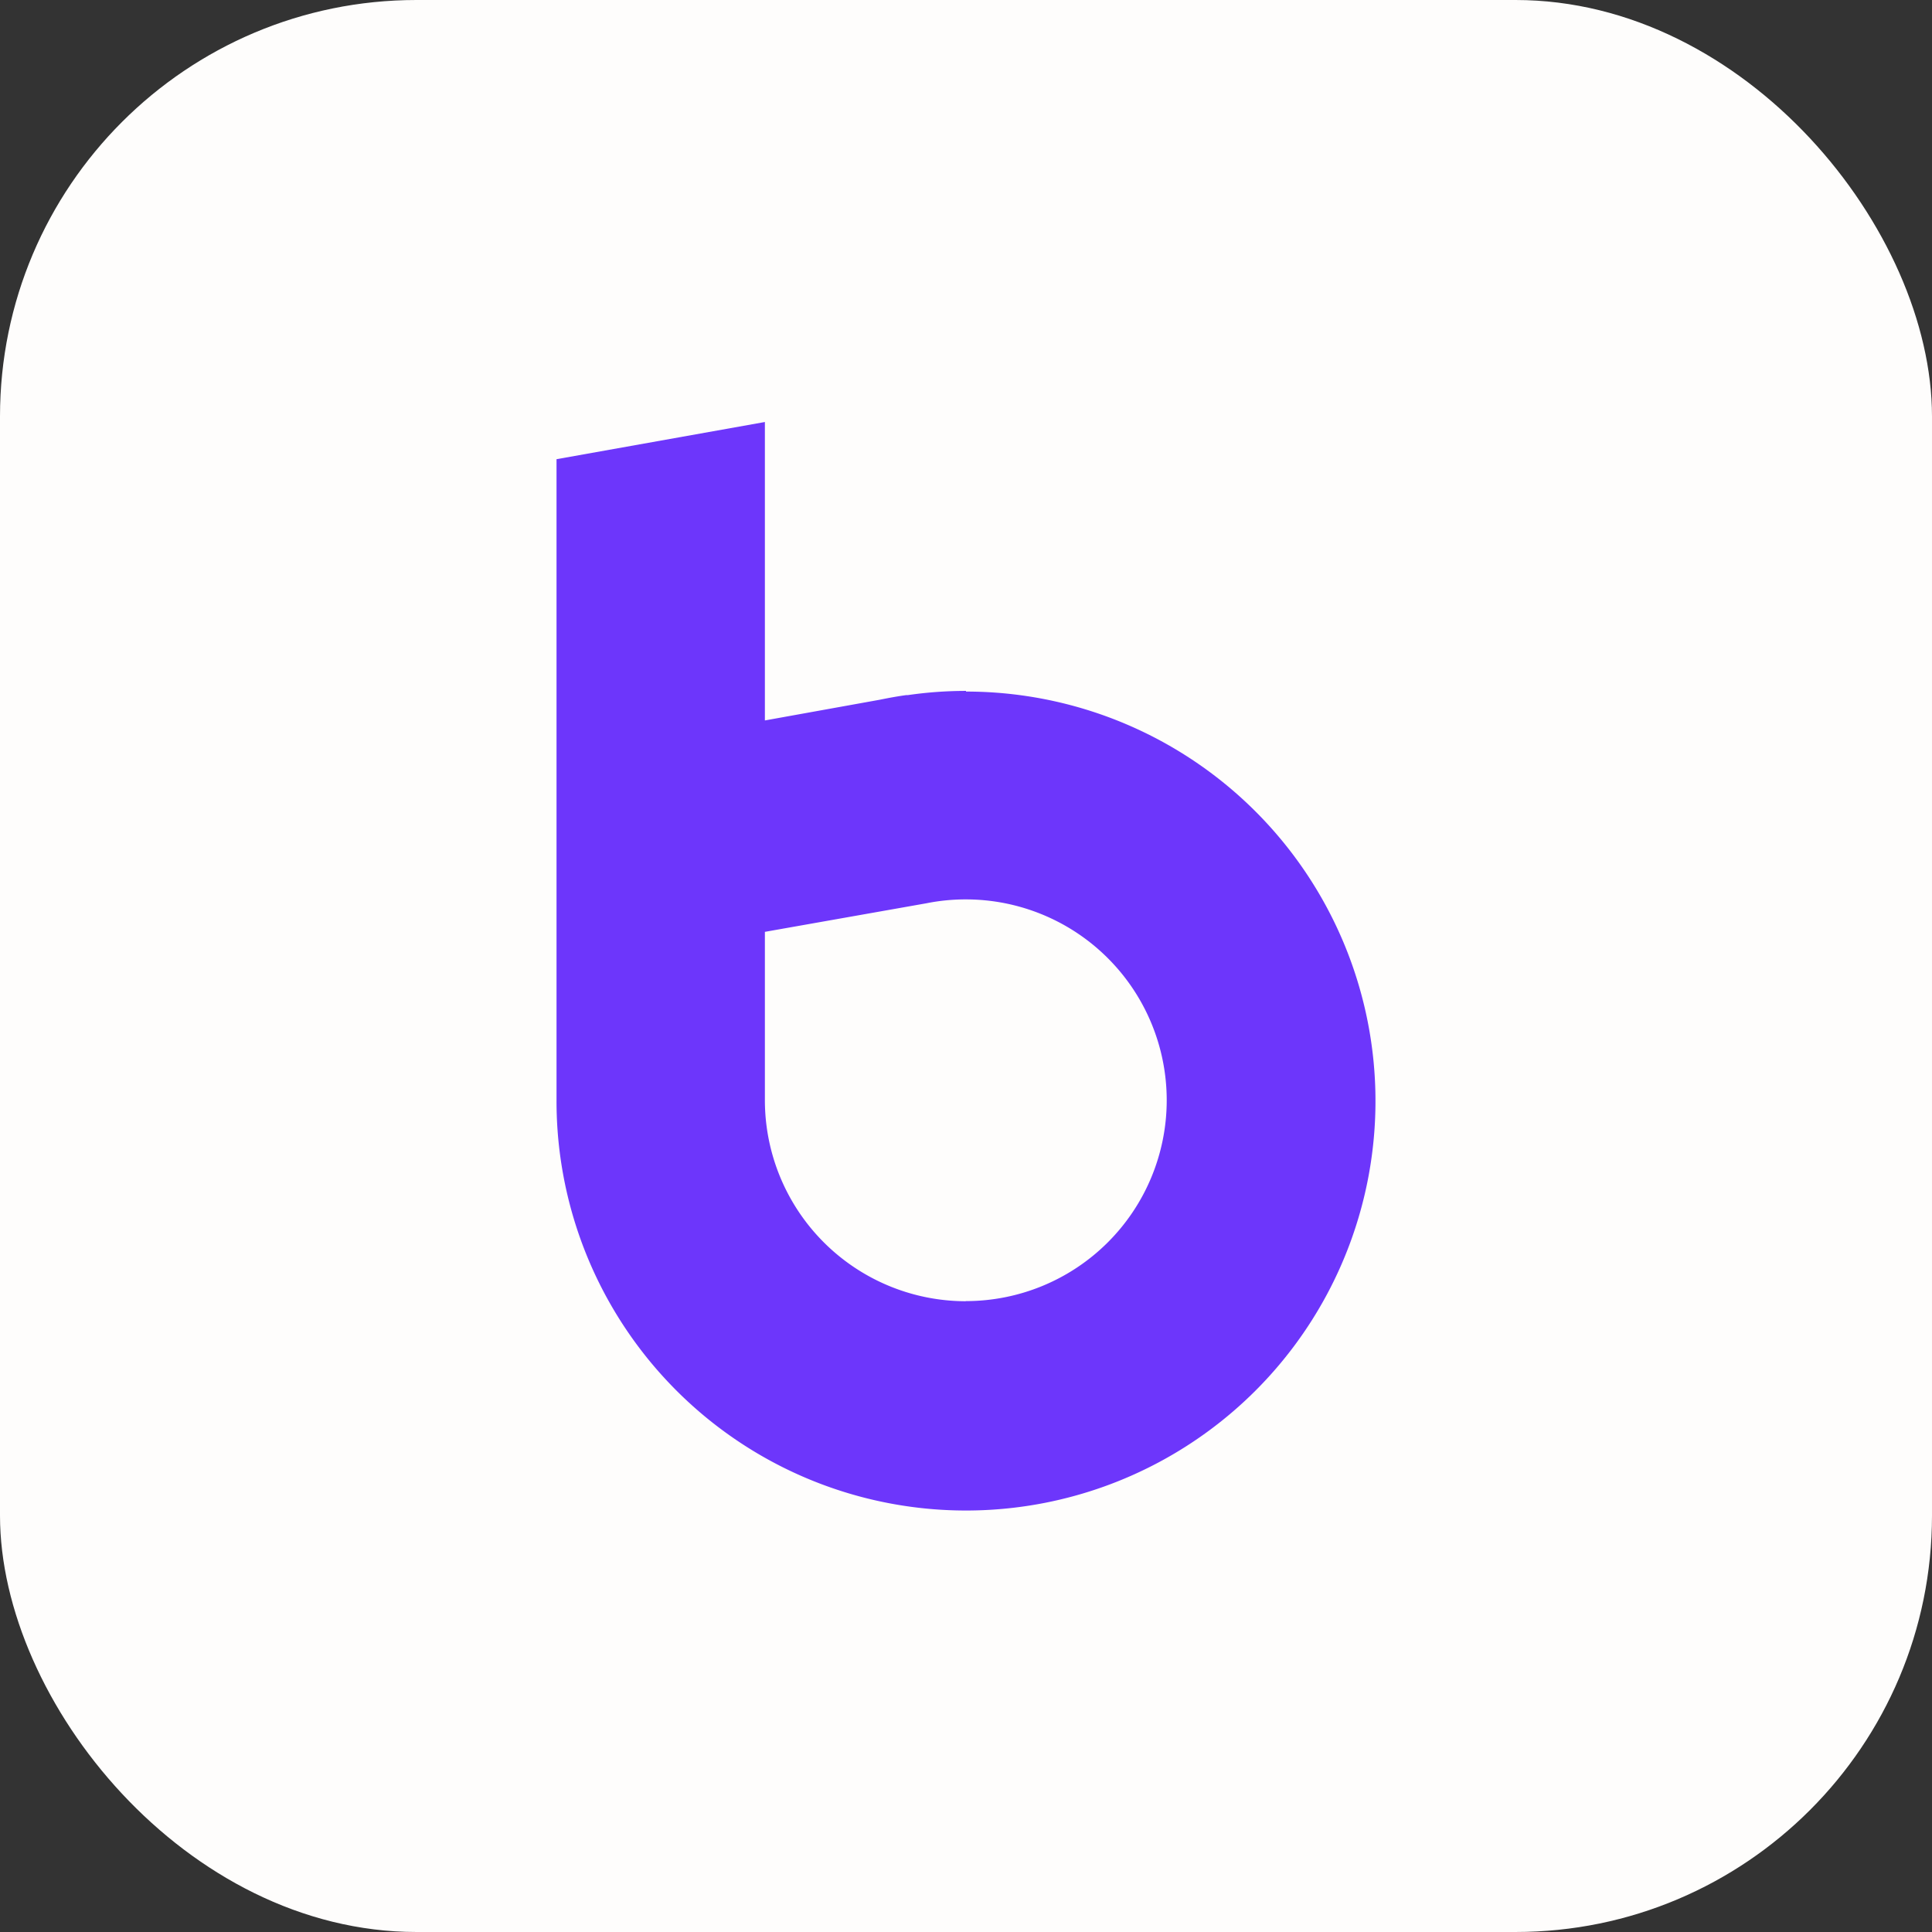
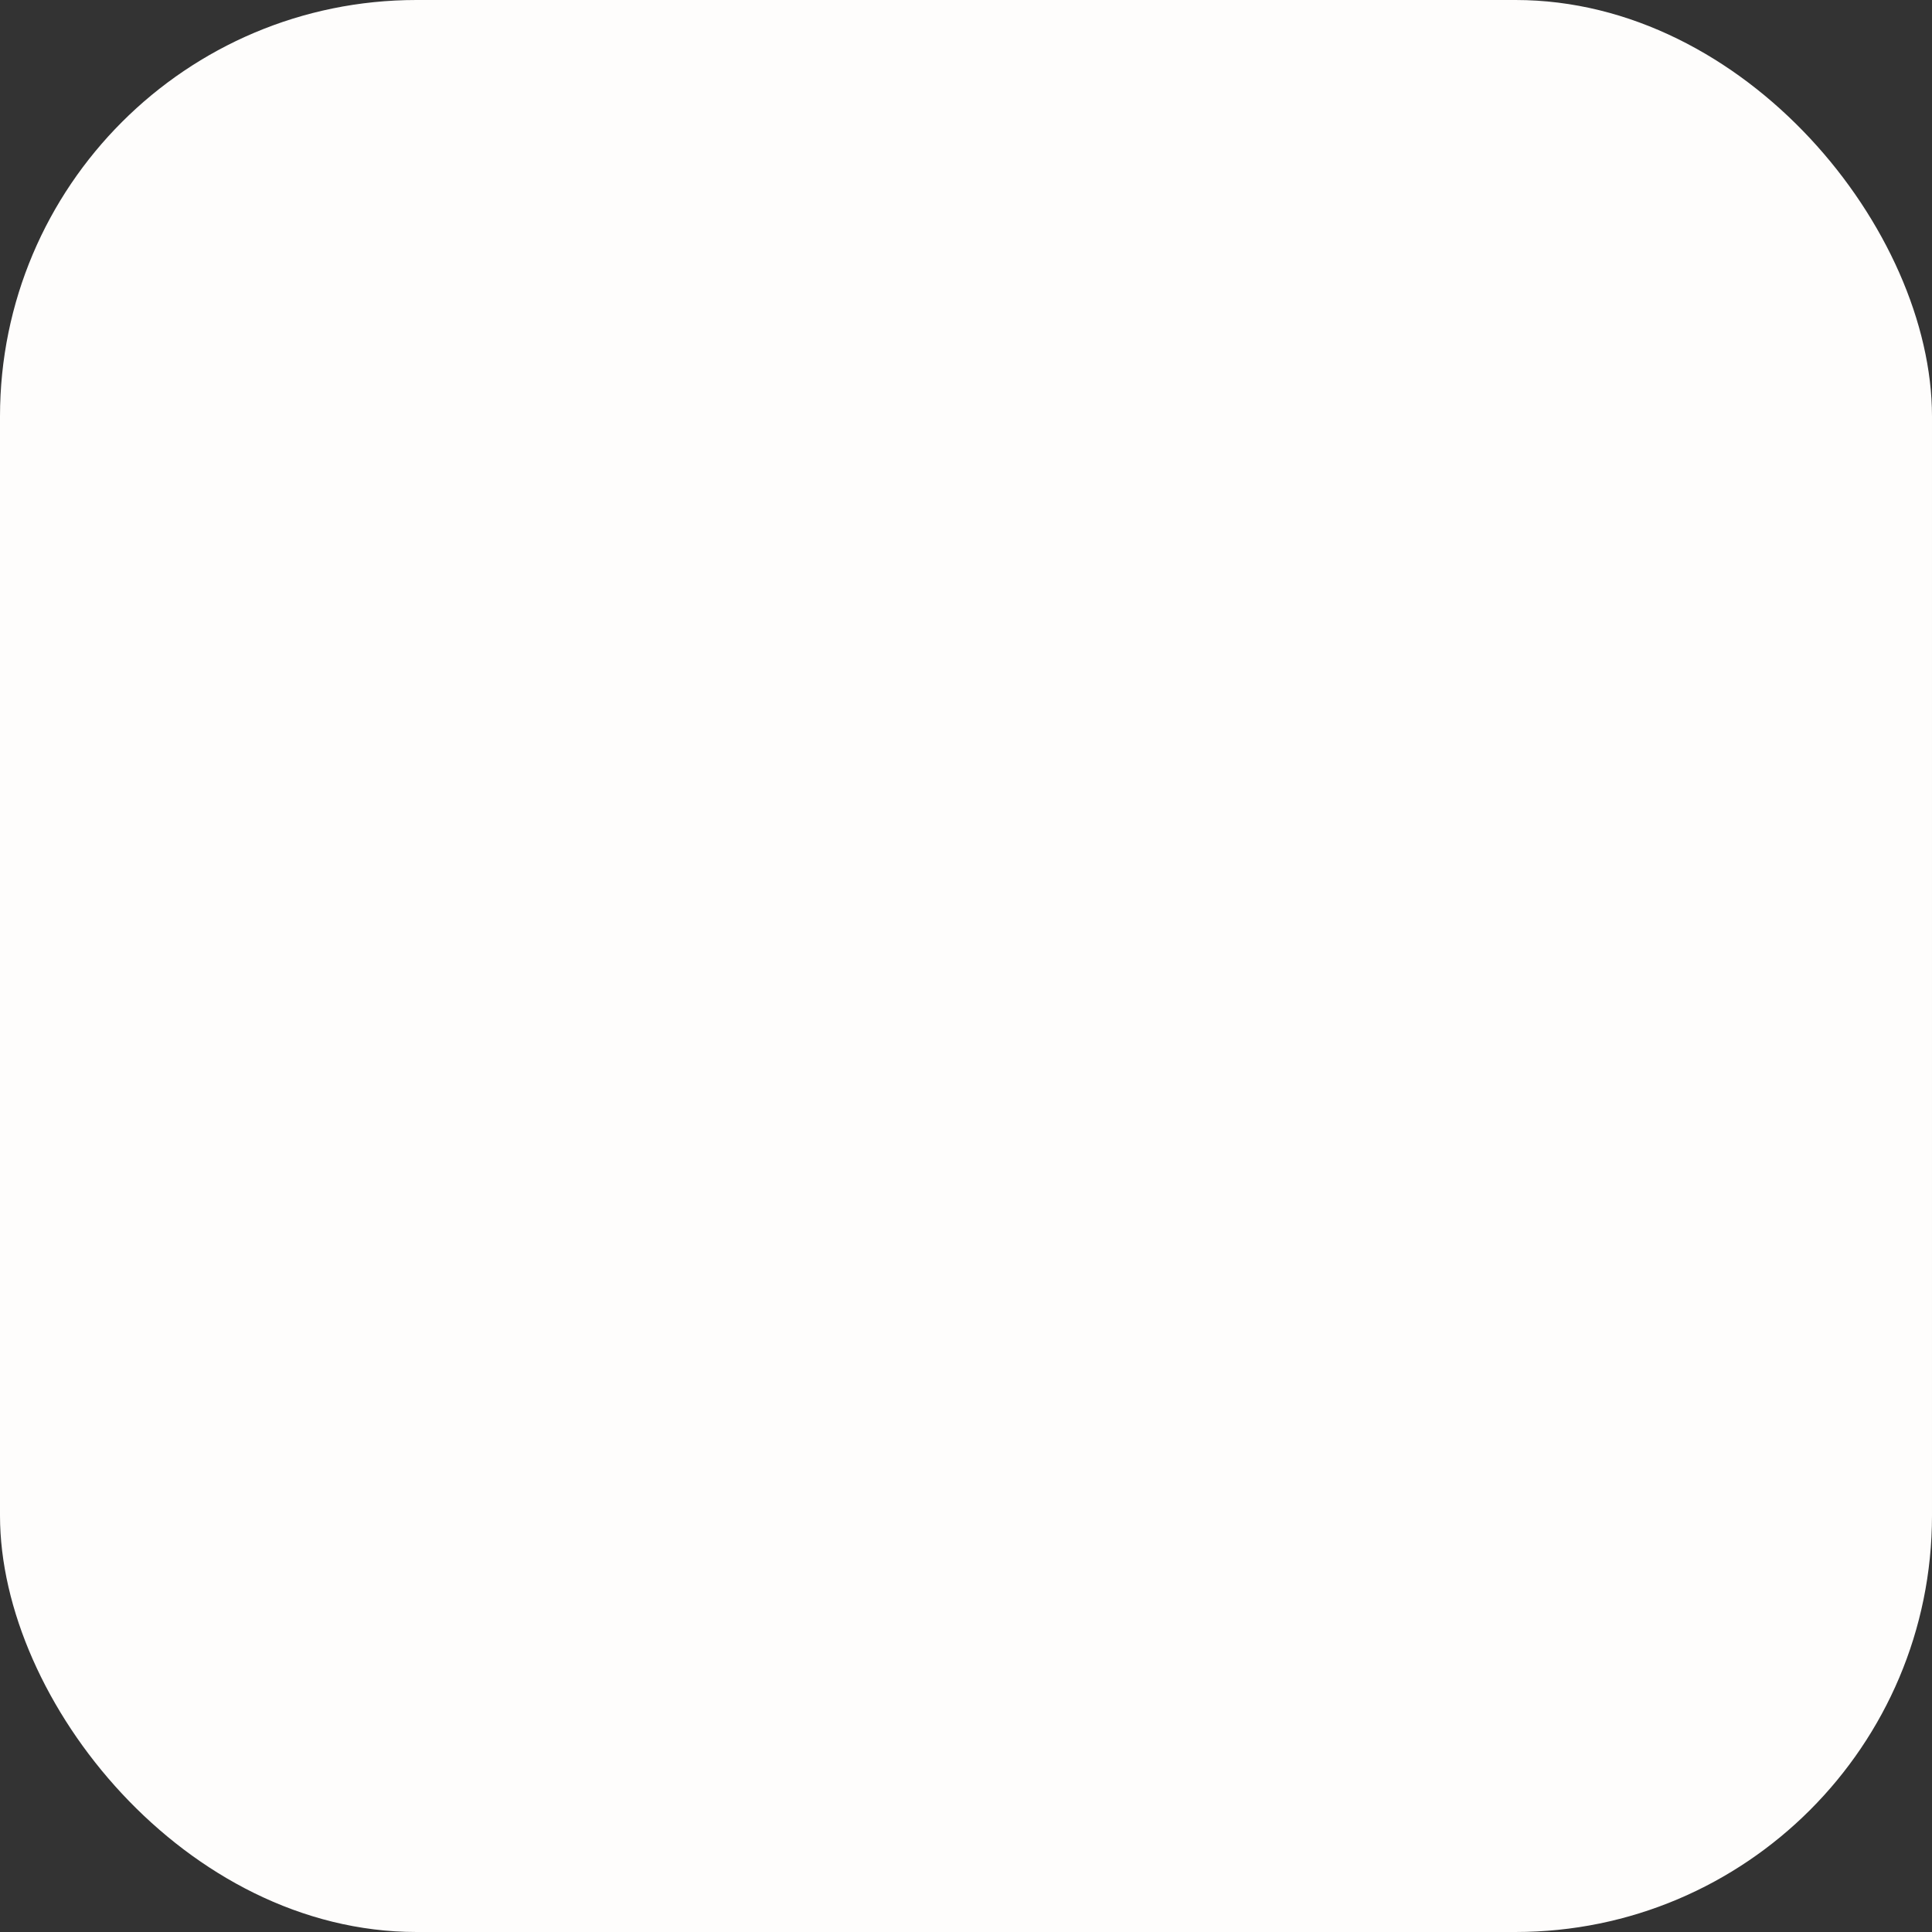
<svg xmlns="http://www.w3.org/2000/svg" id="Camada_1" data-name="Camada 1" viewBox="0 0 146.5 146.5">
  <rect x="0" y="0" width="146.5" height="146.5" fill="#333333" stroke="none" />
  <defs>
    <style>.cls-1{fill:#fefdfc;}.cls-2{fill:#6d36fb;}</style>
  </defs>
  <rect class="cls-1" width="146.5" height="146.5" rx="31.58" />
-   <path class="cls-2" d="M73.25,52.39a30.76,30.76,0,0,0-4.42.32h0l-.12,0c-.66.09-1.31.21-2,.35l-8.71,1.57V32L42.2,34.82V83.44a31.05,31.05,0,1,0,31.05-31Zm0,46.28A15.25,15.25,0,0,1,58,83.41c0-.2,0-.4,0-.6l0-12.15,12.27-2.17h0a15.06,15.06,0,0,1,3-.29,15.23,15.23,0,0,1-.06,30.46Z" />
</svg>